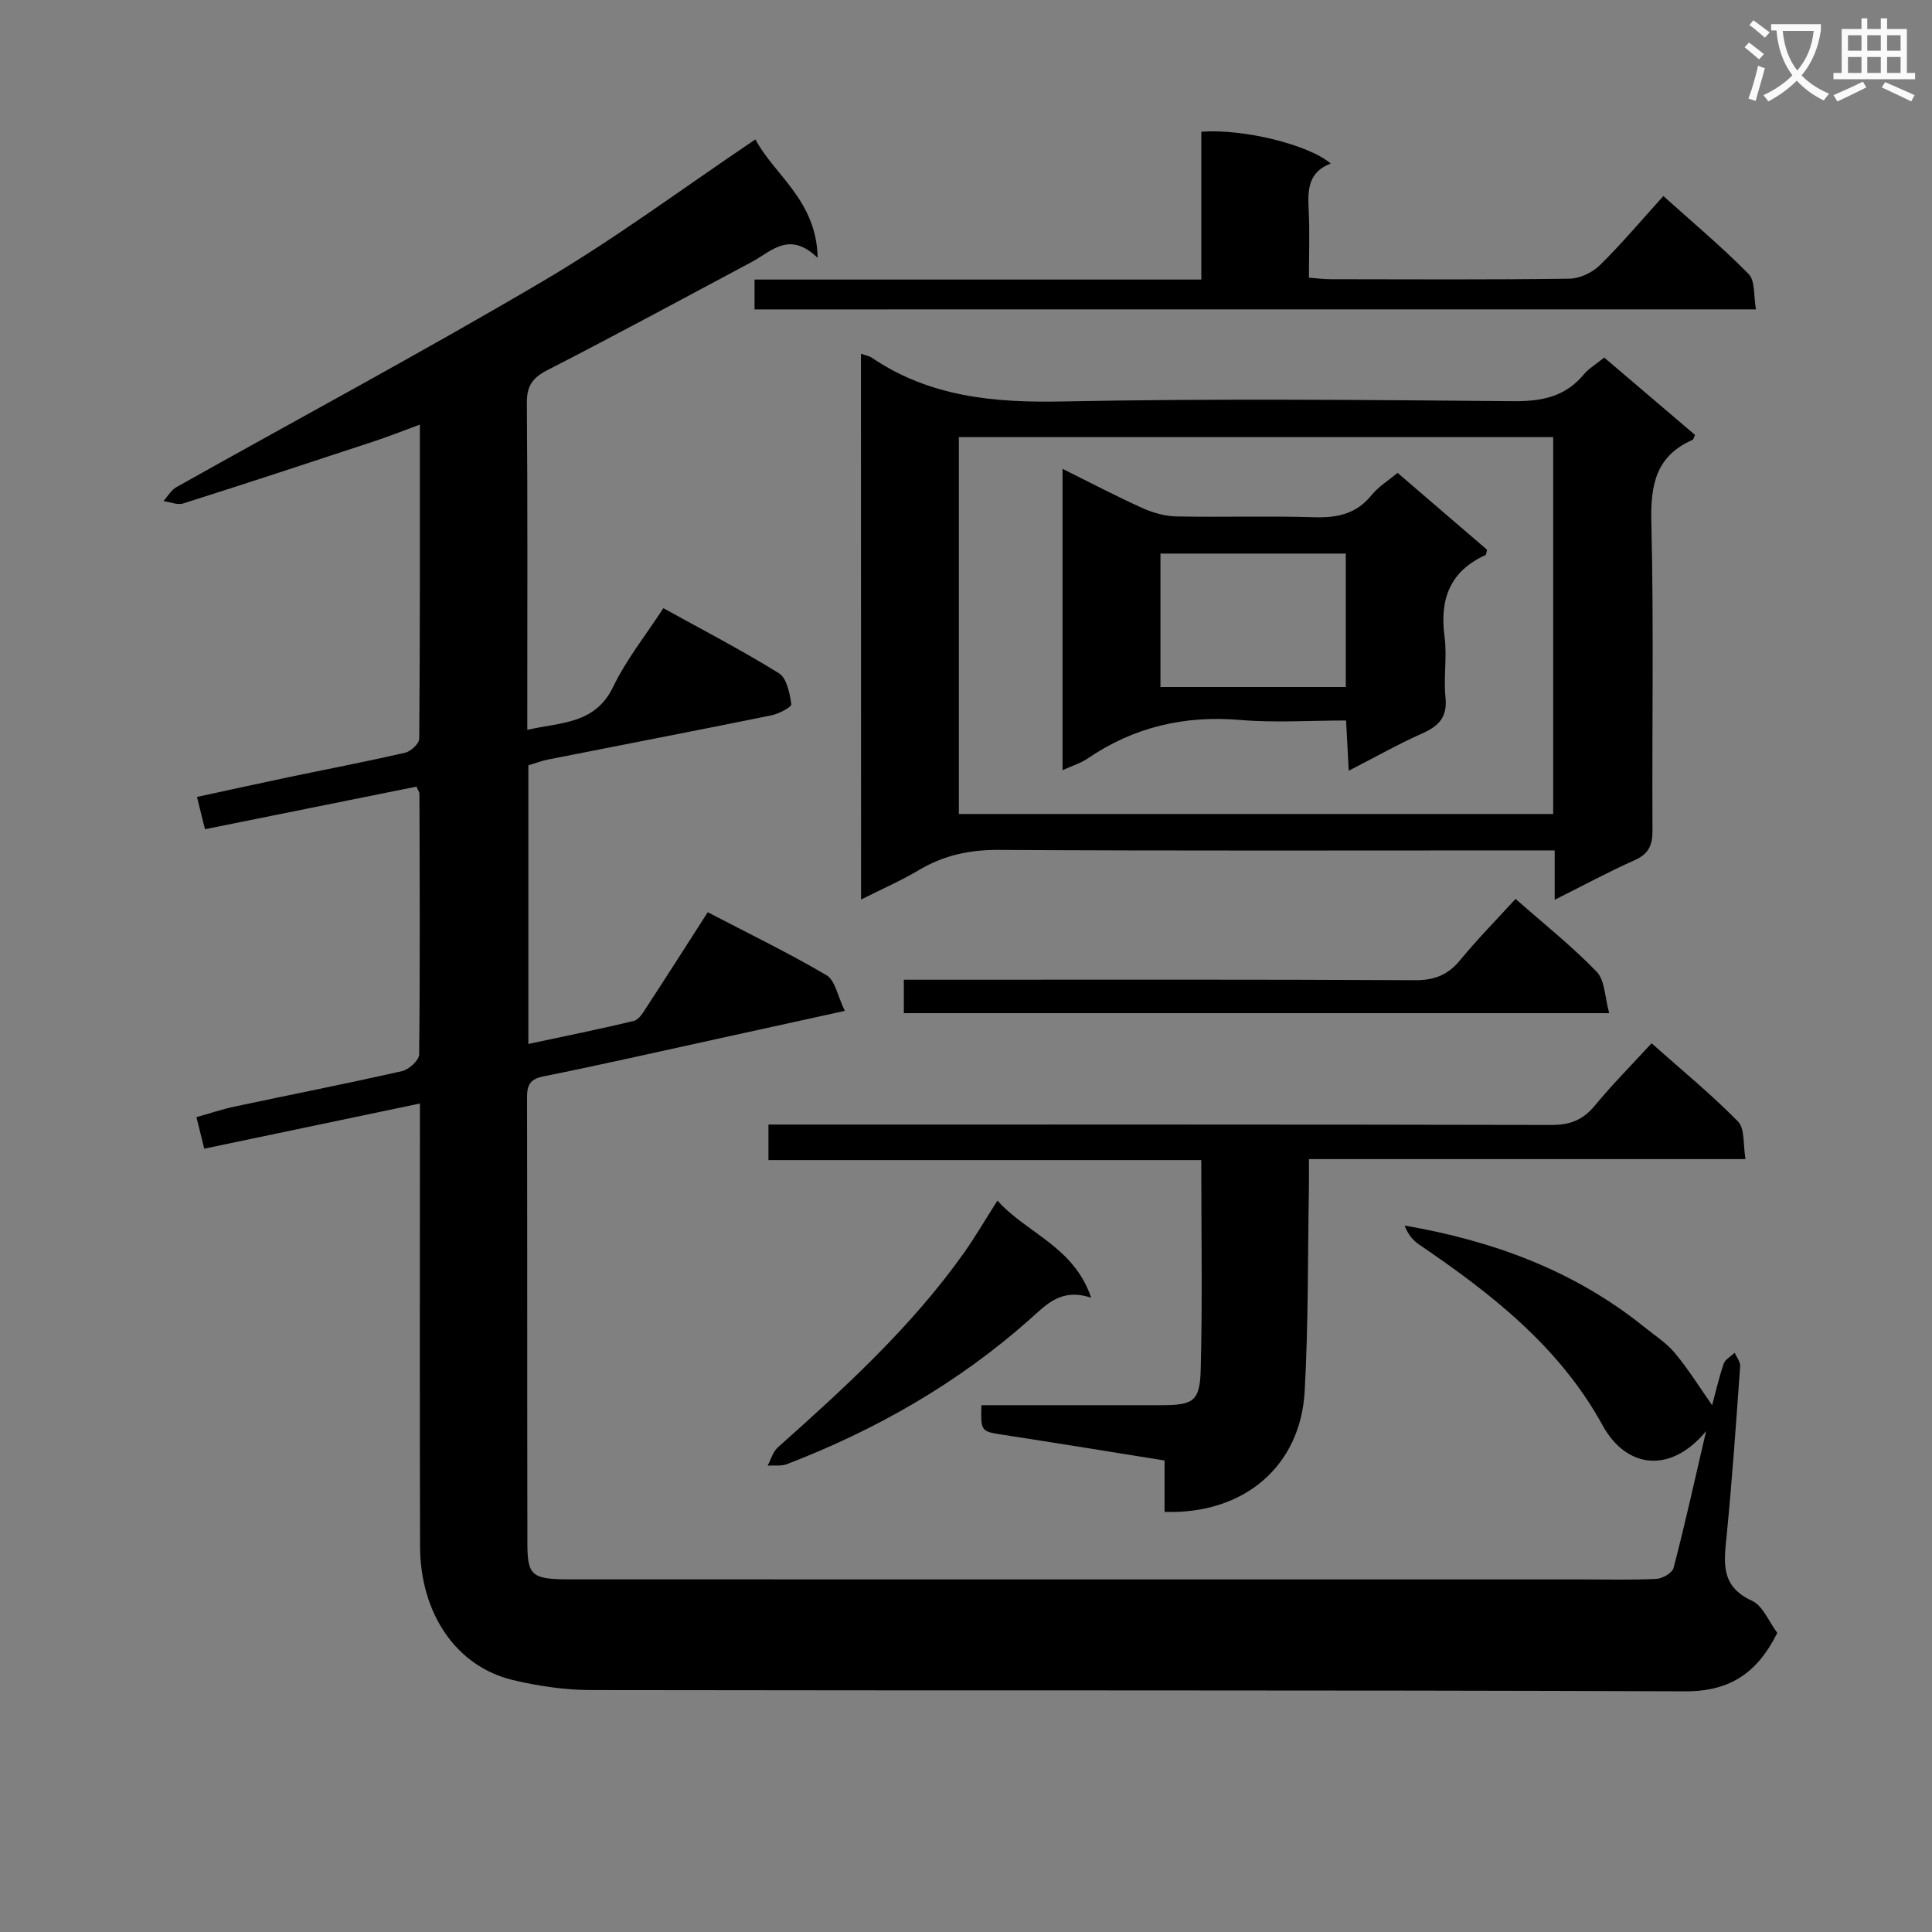
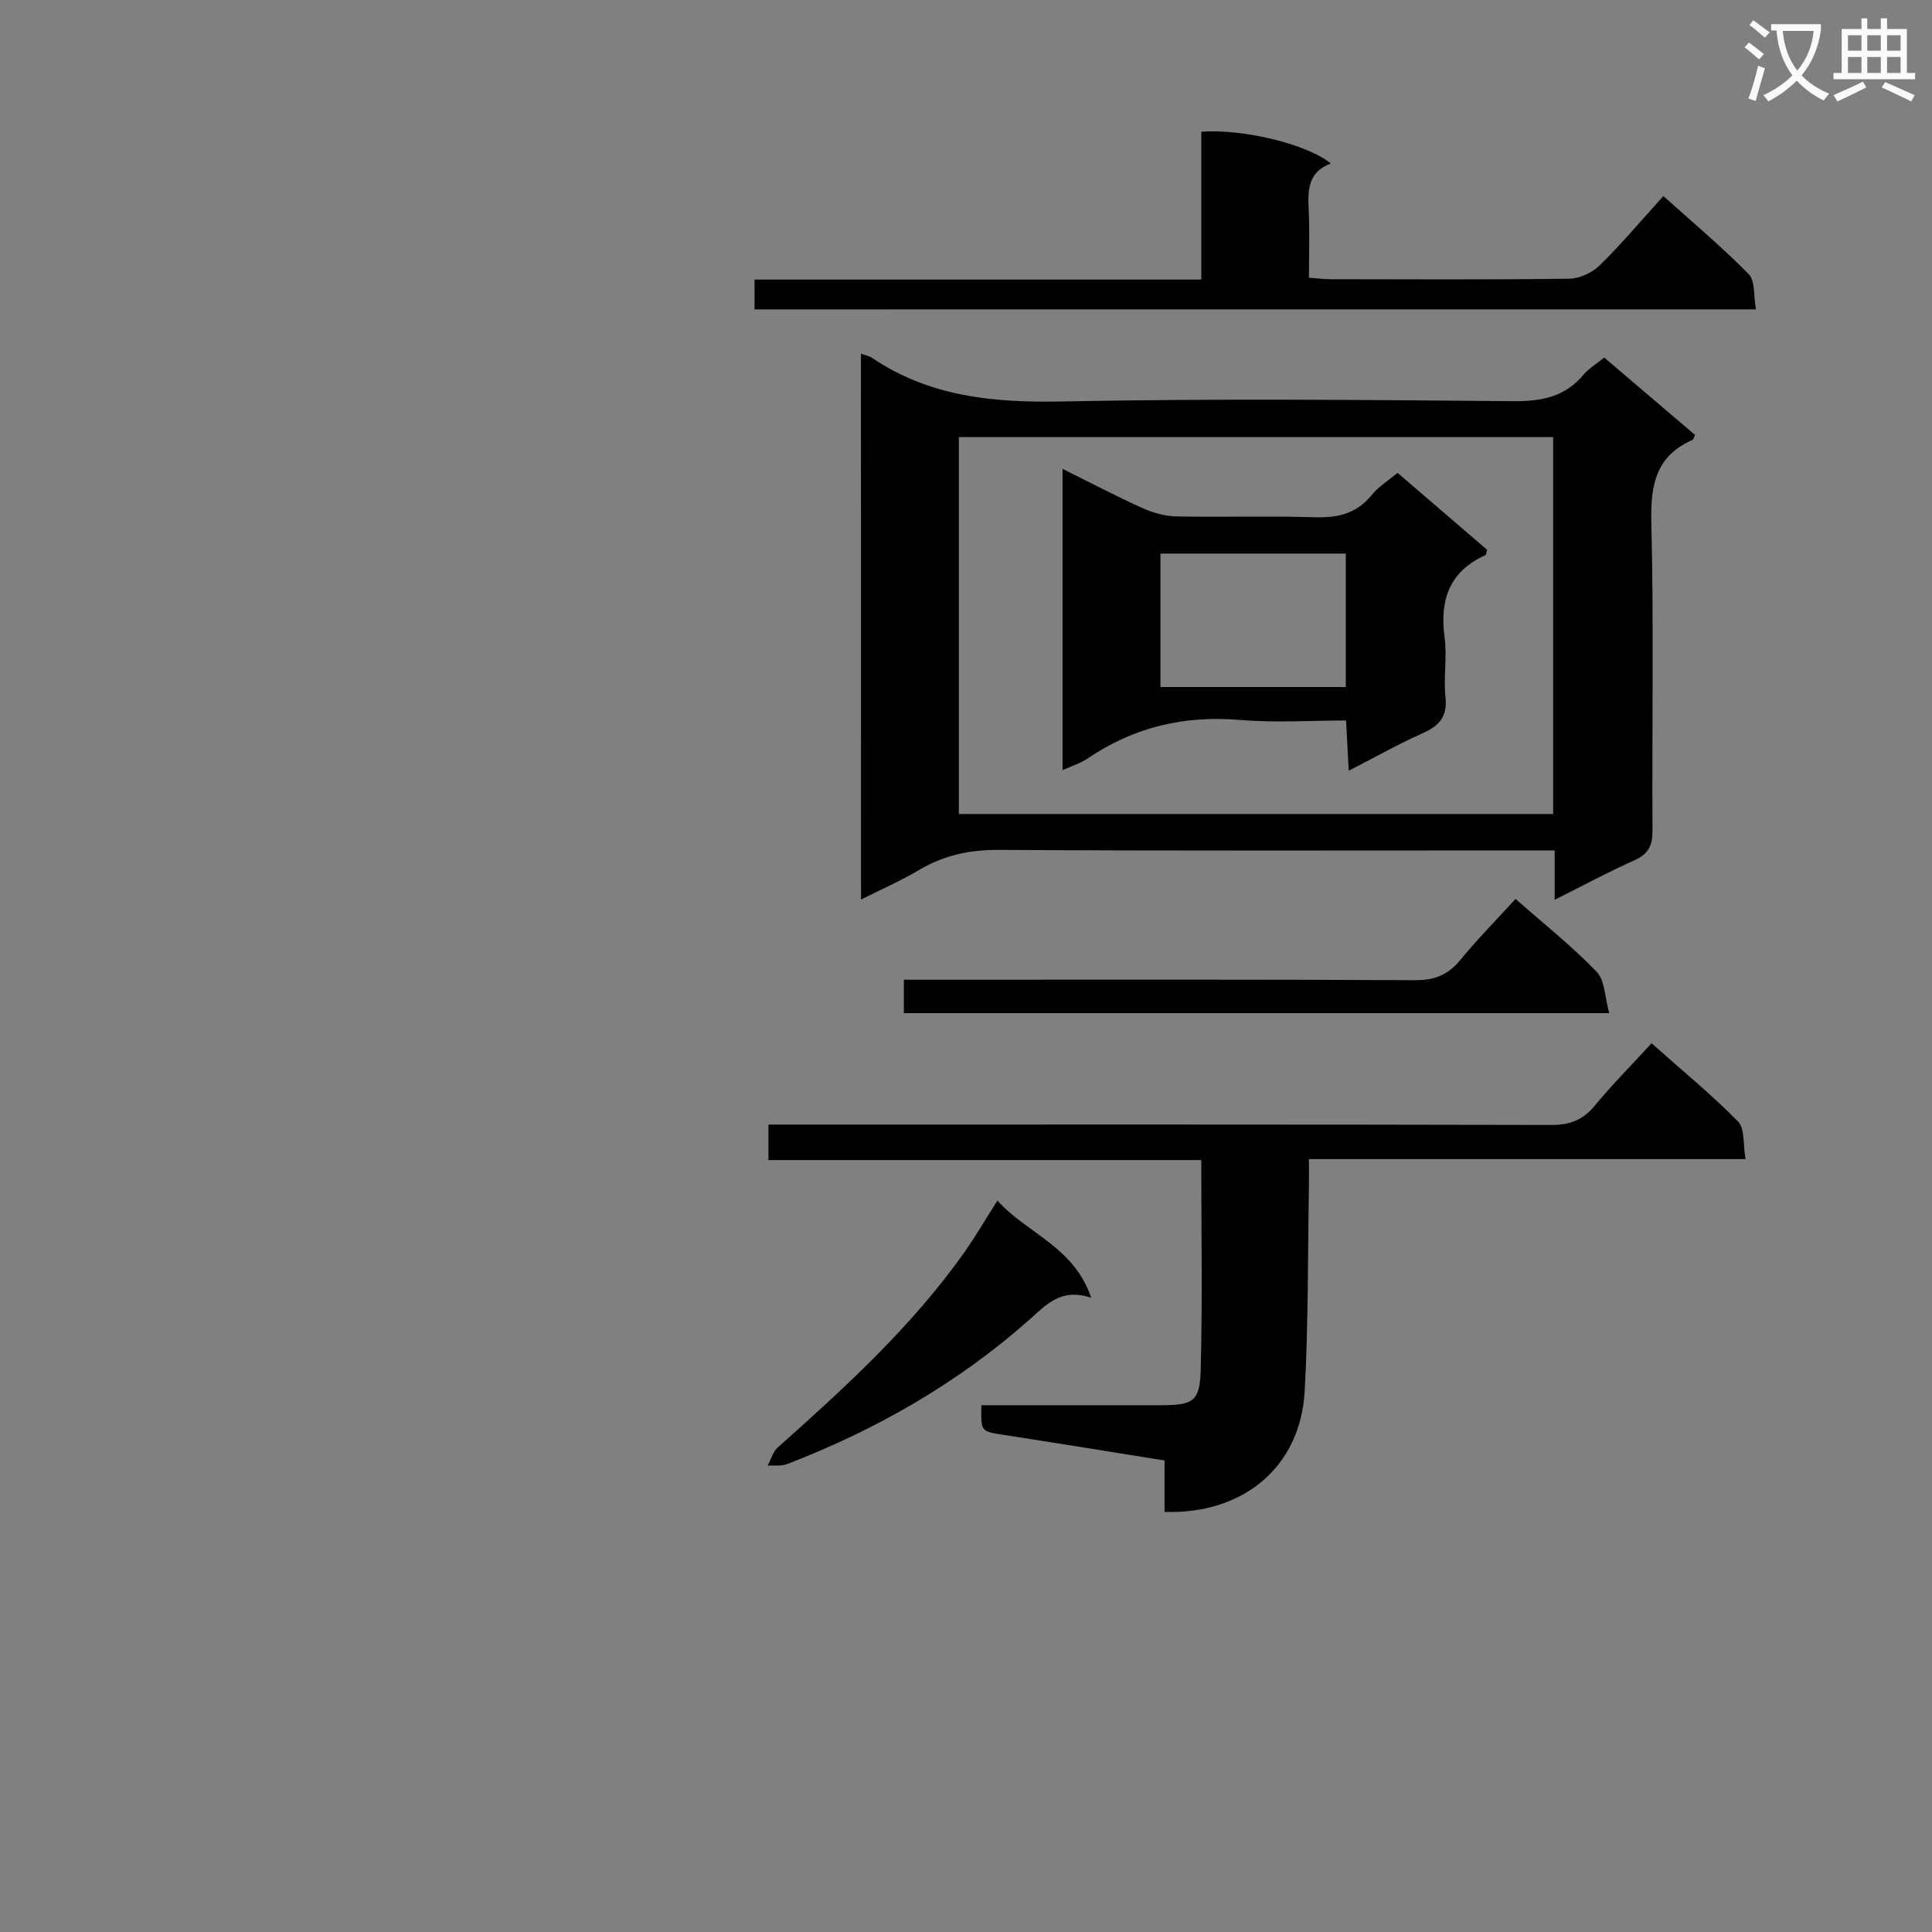
<svg xmlns="http://www.w3.org/2000/svg" enable-background="new 0 0 400 400" viewBox="0 0 400 400">
  <rect x="0" y="0" width="400" height="400" fill="#808080" stroke="none" />
  <path d="m362.1 8.8c1.1.8 2.1 1.6 3.1 2.4l-1 1.1c-1.3-1.1-2.3-2-3-2.5zm1.9 4.8c.5.2.9.4 1.4.5-.6 2.3-1.3 4.5-1.9 6.8l-1.5-.5c.8-2.1 1.4-4.3 2-6.8zm-1-9.4c1.3.9 2.4 1.8 3.4 2.5l-1 1.1c-1.4-1.2-2.4-2.1-3.2-2.6zm3.7 2.2v-1.4h10.3v1.2c-.5 3.6-1.8 6.8-4 9.4 1.5 1.6 3.4 2.8 5.7 3.8-.3.4-.7.8-1.1 1.4-2.3-1.1-4.1-2.5-5.6-4.1-1.6 1.6-3.6 3.1-5.9 4.3-.3-.5-.7-.9-1-1.3 2.4-1.1 4.4-2.5 6-4.1-1.9-2.5-3-5.6-3.3-9.3h-1.1zm8.8 0h-6.4c.3 3.3 1.3 6 3 8.2 2-2.3 3.1-5.1 3.4-8.2z" fill="#fafafb" />
  <path d="m385.3 3.8h1.3v2.2h2.8v-2.2h1.3v2.2h4.1v9.1h1.7v1.3h-16.9v-1.3h1.7v-9.1h4.1v-2.2zm.4 13.1.7 1.2c-1.8.9-3.8 1.9-6 2.9-.2-.4-.5-.8-.8-1.3 2.3-1 4.3-1.9 6.1-2.8zm-3.1-6.4h2.8v-3.2h-2.8zm0 4.6h2.8v-3.3h-2.8zm4-4.6h2.8v-3.2h-2.8zm0 4.6h2.8v-3.3h-2.8zm3.7 1.9c2.1.9 4.1 1.8 6.1 2.7l-.7 1.3c-2.2-1.1-4.2-2-6.1-2.9zm3.2-9.7h-2.8v3.2h2.8zm-2.8 7.8h2.8v-3.3h-2.8z" fill="#fafafb" />
  <g fill="#010000">
-     <path d="m353.23 296.29c-7.31 8.87-16.49 7.82-21.43-1.19-8.92-16.27-23.06-27.29-38.02-37.45-1.3-.88-2.32-2.18-2.96-3.91 18.34 3.16 35.11 9.34 49.53 20.94 2.2 1.77 4.67 3.35 6.45 5.49 2.85 3.44 5.22 7.27 7.68 10.77.57-2.13 1.32-5.4 2.38-8.57.31-.92 1.5-1.54 2.29-2.3.4.94 1.2 1.9 1.13 2.81-.83 11.61-1.64 23.22-2.77 34.8-.55 5.58-1.48 10.7 5.22 13.74 2.25 1.02 3.47 4.31 5.24 6.65-3.98 7.98-9.48 12.14-19.06 12.1-75.49-.3-150.99-.12-226.48-.26-5.43-.01-10.97-.82-16.26-2.08-11.68-2.79-19.16-13.72-19.2-27.68-.09-28.5-.03-57-.03-85.49 0-1.81 0-3.62 0-6.19-15.18 3.18-29.84 6.25-44.65 9.35-.53-2.13-1-4.04-1.62-6.53 2.77-.77 5.36-1.65 8.02-2.21 11.52-2.45 23.08-4.72 34.56-7.32 1.42-.32 3.51-2.24 3.53-3.44.2-17.99.11-35.99.06-53.99 0-.3-.24-.6-.61-1.47-14.44 2.91-29.01 5.84-43.79 8.82-.52-2.08-.99-3.98-1.66-6.68 6.33-1.37 12.54-2.74 18.77-4.05 8.12-1.7 16.28-3.26 24.36-5.12 1.17-.27 2.88-1.89 2.89-2.89.17-21.48.13-42.95.13-65.03-3.54 1.3-6.58 2.51-9.69 3.53-13.08 4.32-26.17 8.63-39.3 12.79-1.2.38-2.73-.3-4.1-.48.89-.98 1.59-2.28 2.68-2.89 25.37-14.25 51.04-28 76.1-42.77 14.86-8.76 28.78-19.13 43.78-29.23 3.9 7.4 12.65 12.57 12.89 24.53-5.9-5.69-9.55-1.35-13.64.84-14.08 7.52-28.13 15.12-42.33 22.41-3.1 1.59-4.27 3.29-4.24 6.8.17 20.83.09 41.66.09 62.49v5.18c7.05-1.62 14.03-1.14 17.8-8.95 2.72-5.64 6.74-10.65 10.37-16.24 8.12 4.49 16.21 8.68 23.93 13.47 1.63 1.01 2.23 4.15 2.57 6.42.09.56-2.58 1.98-4.12 2.29-15.43 3.14-30.89 6.11-46.34 9.17-1.29.25-2.53.75-3.99 1.19v57.68c7.48-1.6 14.71-3.05 21.86-4.78 1.04-.25 1.91-1.74 2.61-2.82 4.18-6.4 8.29-12.85 12.67-19.67 8.27 4.31 16.62 8.36 24.59 13.04 1.8 1.06 2.3 4.33 3.79 7.38-9.39 2.06-17.88 3.93-26.37 5.79-11.99 2.62-23.96 5.35-36 7.77-2.8.56-3.42 1.74-3.42 4.31.06 30.83.01 61.66.07 92.49.01 6.61.98 7.34 8.81 7.34 69.83.01 139.65.01 209.48.01 5.17 0 10.34.15 15.49-.11 1.25-.06 3.26-1.25 3.53-2.28 2.34-8.97 4.34-18.02 6.73-28.32z" />
    <path d="m178.25 73.23c1.05.38 1.74.48 2.26.84 11.97 8.1 25.24 9.33 39.37 9.05 31.13-.62 62.29-.33 93.43-.06 5.88.05 10.73-.89 14.59-5.53 1.04-1.25 2.53-2.11 4.24-3.5 6.3 5.37 12.57 10.71 18.8 16.02-.26.52-.32.94-.53 1.03-7.53 3.3-8.7 9.24-8.52 16.91.52 21.31.12 42.63.24 63.95.02 3.05-.79 4.85-3.69 6.15-5.41 2.41-10.64 5.24-16.56 8.2 0-3.65 0-6.57 0-10.22-2.33 0-4.26 0-6.18 0-36.31 0-72.62.11-108.92-.11-6.06-.04-11.4 1.13-16.55 4.19-3.68 2.19-7.63 3.91-11.96 6.09-.02-37.95-.02-75.29-.02-113.01zm143.32 17.27c-41.37 0-82.12 0-123.05 0v78.03h123.05c0-26.17 0-51.93 0-78.03z" />
    <path d="m203.19 290.93c12.65 0 24.95.01 37.26 0 6.53-.01 7.96-.75 8.14-7.22.38-14.29.12-28.6.12-43.53-29.98 0-59.68 0-89.61 0 0-2.7 0-4.76 0-7.35h6.12c51.99 0 103.98-.04 155.98.08 3.85.01 6.54-1.03 8.99-4 3.57-4.34 7.56-8.35 11.75-12.91 6.17 5.49 12.34 10.54 17.89 16.19 1.46 1.48 1.03 4.82 1.56 7.79-30.44 0-60.04 0-90.39 0 0 2.13.03 3.89 0 5.64-.25 14.14-.1 28.3-.88 42.41-.86 15.59-12.62 25.53-29.01 24.99 0-3.37 0-6.78 0-10.64-11.38-1.82-22.3-3.61-33.23-5.29-4.8-.74-4.82-.64-4.69-6.16z" />
    <path d="m156.22 64.06c0-2.14 0-3.91 0-6.18h92.5c0-10.55 0-20.61 0-30.61 8.71-.64 22.15 2.65 26.8 6.59-4.76 1.77-4.78 5.58-4.57 9.68.23 4.48.05 8.98.05 13.95 1.63.12 3.05.32 4.47.32 16.49.02 32.98.12 49.46-.11 2.14-.03 4.74-1.25 6.29-2.78 4.5-4.41 8.57-9.26 13.16-14.33 6.04 5.43 12.12 10.52 17.66 16.15 1.38 1.4 1 4.53 1.51 7.31-69.47.01-138.17.01-207.33.01z" />
    <path d="m313.78 186.11c5.99 5.28 11.74 9.84 16.79 15.08 1.73 1.8 1.68 5.3 2.6 8.57-49.31 0-97.52 0-146.04 0 0-2.17 0-4.23 0-6.92h5.92c33.31 0 66.62-.08 99.93.1 4.07.02 6.86-1.13 9.39-4.22 3.48-4.25 7.34-8.16 11.41-12.61z" />
    <path d="m206.51 248.57c6.06 6.8 15.81 9.46 19.41 20.12-6.24-2.1-9.3 1.43-12.8 4.54-14.82 13.14-31.75 22.81-50.18 29.9-1.2.46-2.67.22-4.01.31.69-1.27 1.09-2.87 2.11-3.77 13.9-12.39 27.64-24.93 38.5-40.22 2.37-3.35 4.44-6.92 6.97-10.88z" />
    <path d="m219.99 159.46c0-21.11 0-41.42 0-62.39 5.68 2.82 11.02 5.63 16.52 8.11 2.19.99 4.69 1.69 7.07 1.74 9.49.19 19-.13 28.49.17 4.8.15 8.75-.68 11.91-4.59 1.43-1.77 3.49-3.03 5.37-4.6 6.3 5.42 12.47 10.71 18.53 15.92-.16.57-.16 1.03-.33 1.1-7.41 3.37-9.51 9.2-8.47 16.95.55 4.09-.24 8.35.19 12.47.43 4.06-1.31 5.95-4.77 7.49-4.97 2.2-9.71 4.9-15.26 7.74-.19-3.67-.35-6.7-.55-10.4-7.39 0-14.71.5-21.93-.11-11.59-.99-22.05 1.48-31.63 8.01-1.32.9-2.92 1.38-5.14 2.39zm20.27-17.22h38.37c0-9.42 0-18.49 0-27.63-12.98 0-25.65 0-38.37 0z" />
  </g>
</svg>